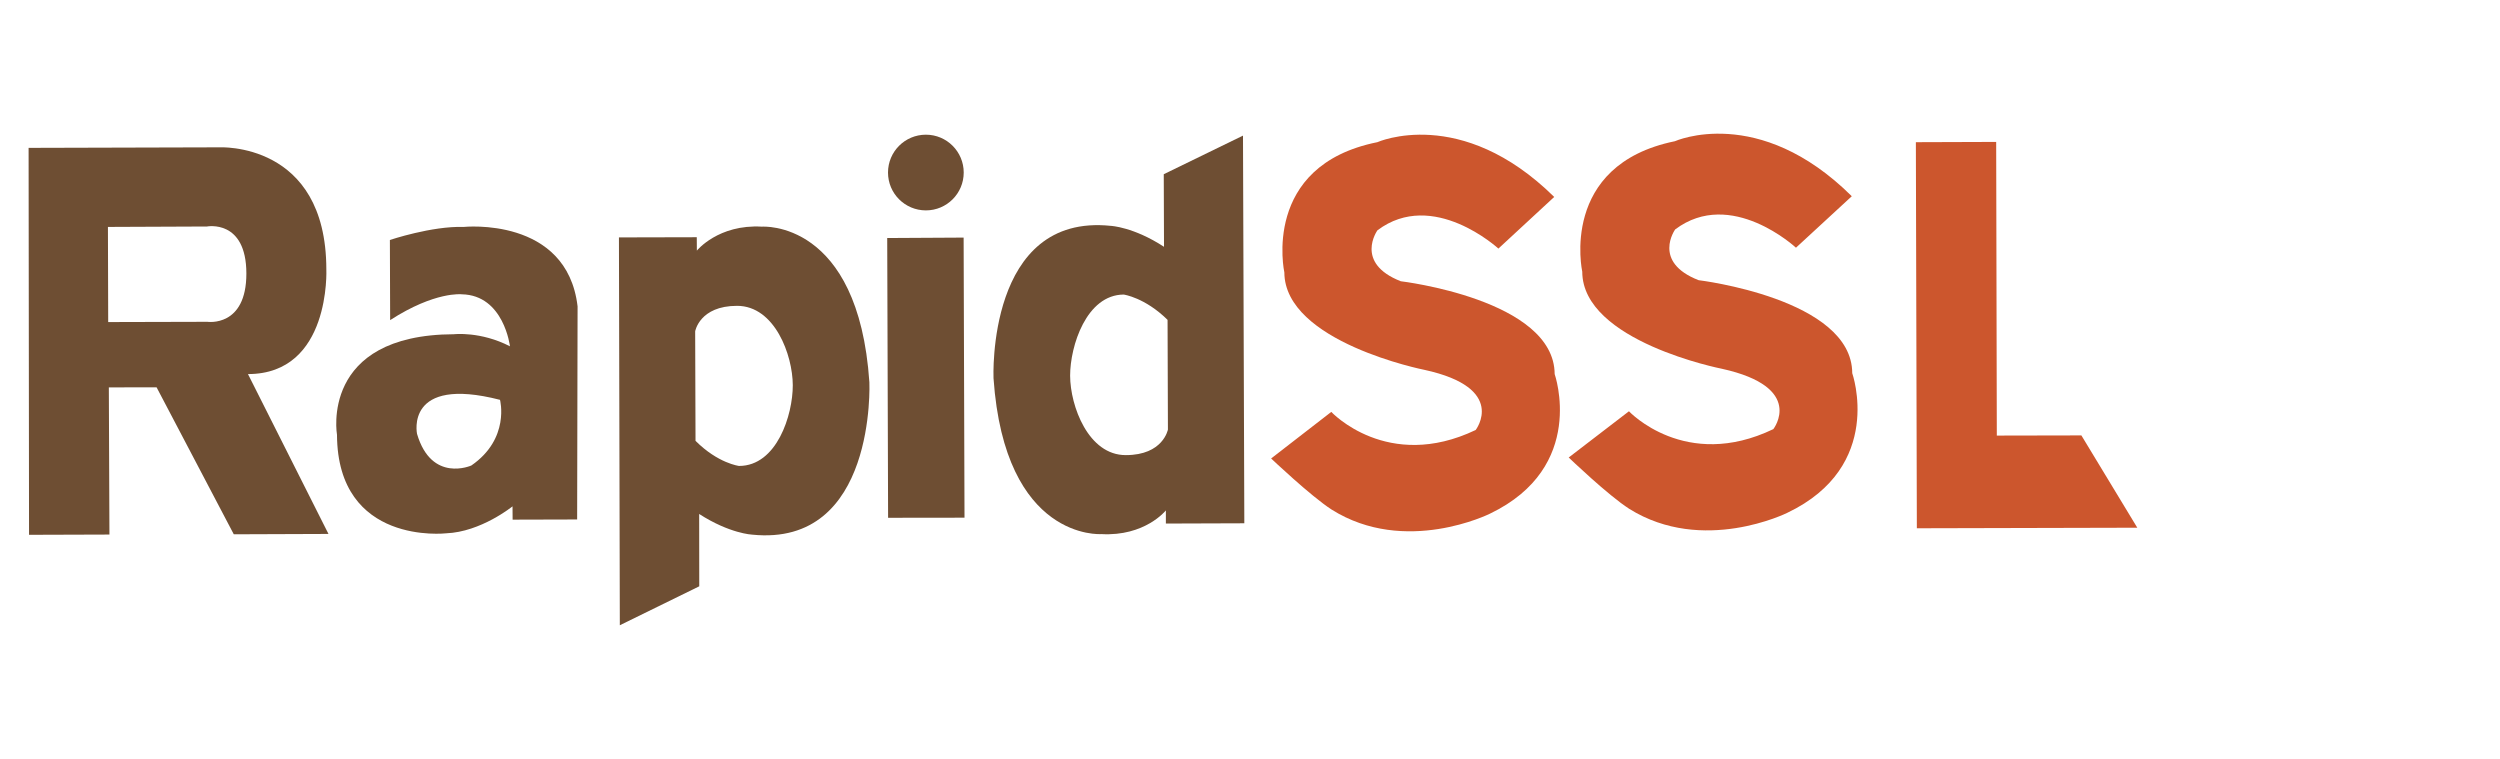
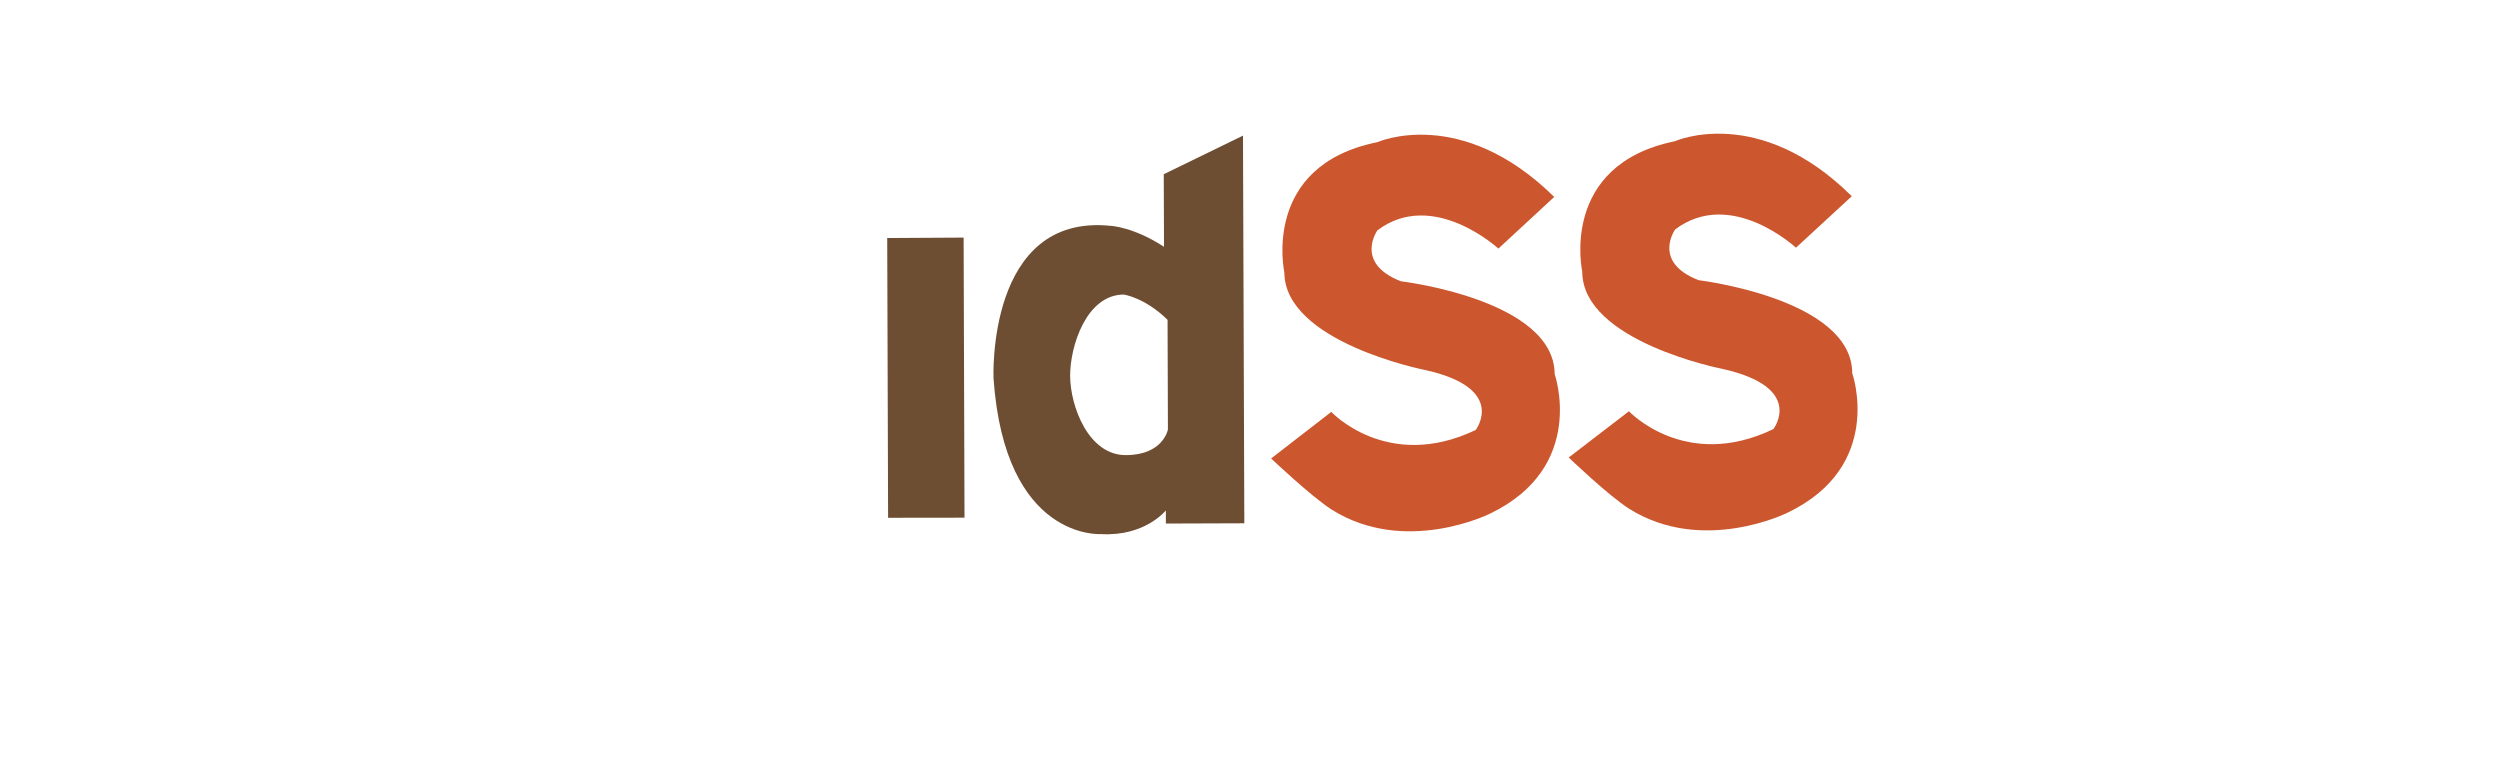
<svg xmlns="http://www.w3.org/2000/svg" version="1.1" x="0px" y="0px" width="280px" height="85px" viewBox="0 0 280 85" enable-background="new 0 0 280 85" xml:space="preserve">
  <g id="Layer_1">
</g>
  <g id="Layer_3">
    <g>
      <g>
-         <path fill-rule="evenodd" clip-rule="evenodd" fill="#6E4E33" d="M27.594,30.625c-0.01-6.103-4.413-5.257-4.413-5.257     l-11.093,0.048l0.03,10.655l11.113-0.029C23.231,36.042,27.604,36.688,27.594,30.625 M3.252,59.899L3.203,16.561l21.321-0.06     c0,0,12.006-0.685,12.026,13.657c0,0,0.527,11.729-8.777,11.739l9.016,17.904l-10.605,0.04l-8.647-16.463l-5.347,0.011     l0.068,16.481L3.252,59.899" />
-         <path fill-rule="evenodd" clip-rule="evenodd" fill="#6E4E33" d="M46.708,48.596c1.63,5.53,6.083,3.539,6.083,3.539     c4.364-3.002,3.21-7.354,3.21-7.354C45.316,42.037,46.708,48.596,46.708,48.596 M43.696,35.854l-0.029-8.976     c0,0,4.701-1.58,8.26-1.461c0,0,11.569-1.212,12.762,8.897L64.64,58.181l-7.227,0.02l-0.011-1.491c0,0-3.537,2.873-7.443,3.021     c0,0-12.157,1.402-12.216-11.035c0,0-1.969-11.202,13.101-11.262c0,0,2.971-0.347,6.271,1.352c0,0-0.677-5.734-5.397-5.824     C51.718,32.961,48.726,32.604,43.696,35.854" />
        <polyline fill-rule="evenodd" clip-rule="evenodd" fill="#6E4E33" points="108.025,57.981 99.467,57.992 99.368,26.659      107.926,26.61 108.025,57.981    " />
-         <path fill-rule="evenodd" clip-rule="evenodd" fill="#6E4E33" d="M82.769,52.186c4.233,0,6.033-5.706,6.023-9.047     c-0.009-3.37-2.018-8.885-6.242-8.885c-4.205,0-4.691,2.853-4.691,2.853l0.039,12.266C80.412,51.896,82.769,52.186,82.769,52.186      M69.42,70.028l-0.099-43.438l8.717-0.021l0.01,1.501c0,0,2.396-2.972,7.286-2.684c0,0,10.804-0.824,12.037,17.434     c0,0,0.805,18.491-13.14,17.059c0,0-2.495-0.107-5.924-2.314l0.01,8.101L69.42,70.028" />
        <path fill-rule="evenodd" clip-rule="evenodd" fill="#6E4E33" d="M125.856,32.99c-4.173,0.021-6.002,5.747-6.002,9.086     c0.01,3.408,2.047,8.916,6.242,8.896c4.184,0,4.711-2.863,4.711-2.863l-0.04-12.284C128.232,33.319,125.856,32.99,125.856,32.99      M139.215,15.189l0.149,43.419l-8.787,0.03v-1.472c0,0-2.336,2.933-7.246,2.652c0,0-10.794,0.786-12.057-17.456     c0,0-0.785-18.518,13.141-17.066c0,0,2.544,0.119,5.954,2.346l-0.029-8.129L139.215,15.189" />
        <path fill-rule="evenodd" clip-rule="evenodd" fill="#CC562D" d="M149.104,46.132c0,0,6.292,6.748,16.173,2.027     c0,0,3.618-4.702-5.754-6.739c0,0-15.646-3.102-15.676-10.914c0,0-2.634-11.957,10.416-14.582c0,0,9.343-4.185,19.809,6.133     l-6.252,5.784c0,0-7.324-6.738-13.547-2.047c0,0-2.623,3.658,2.615,5.706c0,0,17.194,2.038,17.234,10.397     c0,0,3.657,10.407-7.257,15.638c0,0-9.481,4.731-17.731-0.468c-2.336-1.51-6.768-5.718-6.768-5.718L149.104,46.132" />
        <path fill-rule="evenodd" clip-rule="evenodd" fill="#CC562D" d="M182.443,46.062c0,0,6.31,6.74,16.171,1.999     c0,0,3.648-4.683-5.764-6.76c0,0-15.627-3.061-15.637-10.874c0,0-2.634-11.948,10.377-14.611c0,0,9.363-4.206,19.81,6.162     l-6.252,5.765c0,0-7.275-6.759-13.528-2.048c0,0-2.622,3.648,2.625,5.686c0,0,17.186,2.067,17.206,10.417     c0,0,3.678,10.418-7.276,15.638c0,0-9.452,4.712-17.702-0.448c-2.365-1.511-6.778-5.748-6.778-5.748L182.443,46.062" />
-         <polyline fill-rule="evenodd" clip-rule="evenodd" fill="#CC562D" points="233.115,48.766 223.643,48.785 223.572,15.895      214.577,15.925 214.687,59.166 239.377,59.104 233.115,48.766    " />
      </g>
-       <path fill="#6E4E33" d="M107.936,19.324c0,2.347-1.899,4.24-4.235,4.24c-2.346,0-4.244-1.893-4.244-4.24    c0-2.34,1.898-4.239,4.244-4.239C106.037,15.085,107.936,16.983,107.936,19.324z" />
    </g>
  </g>
</svg>